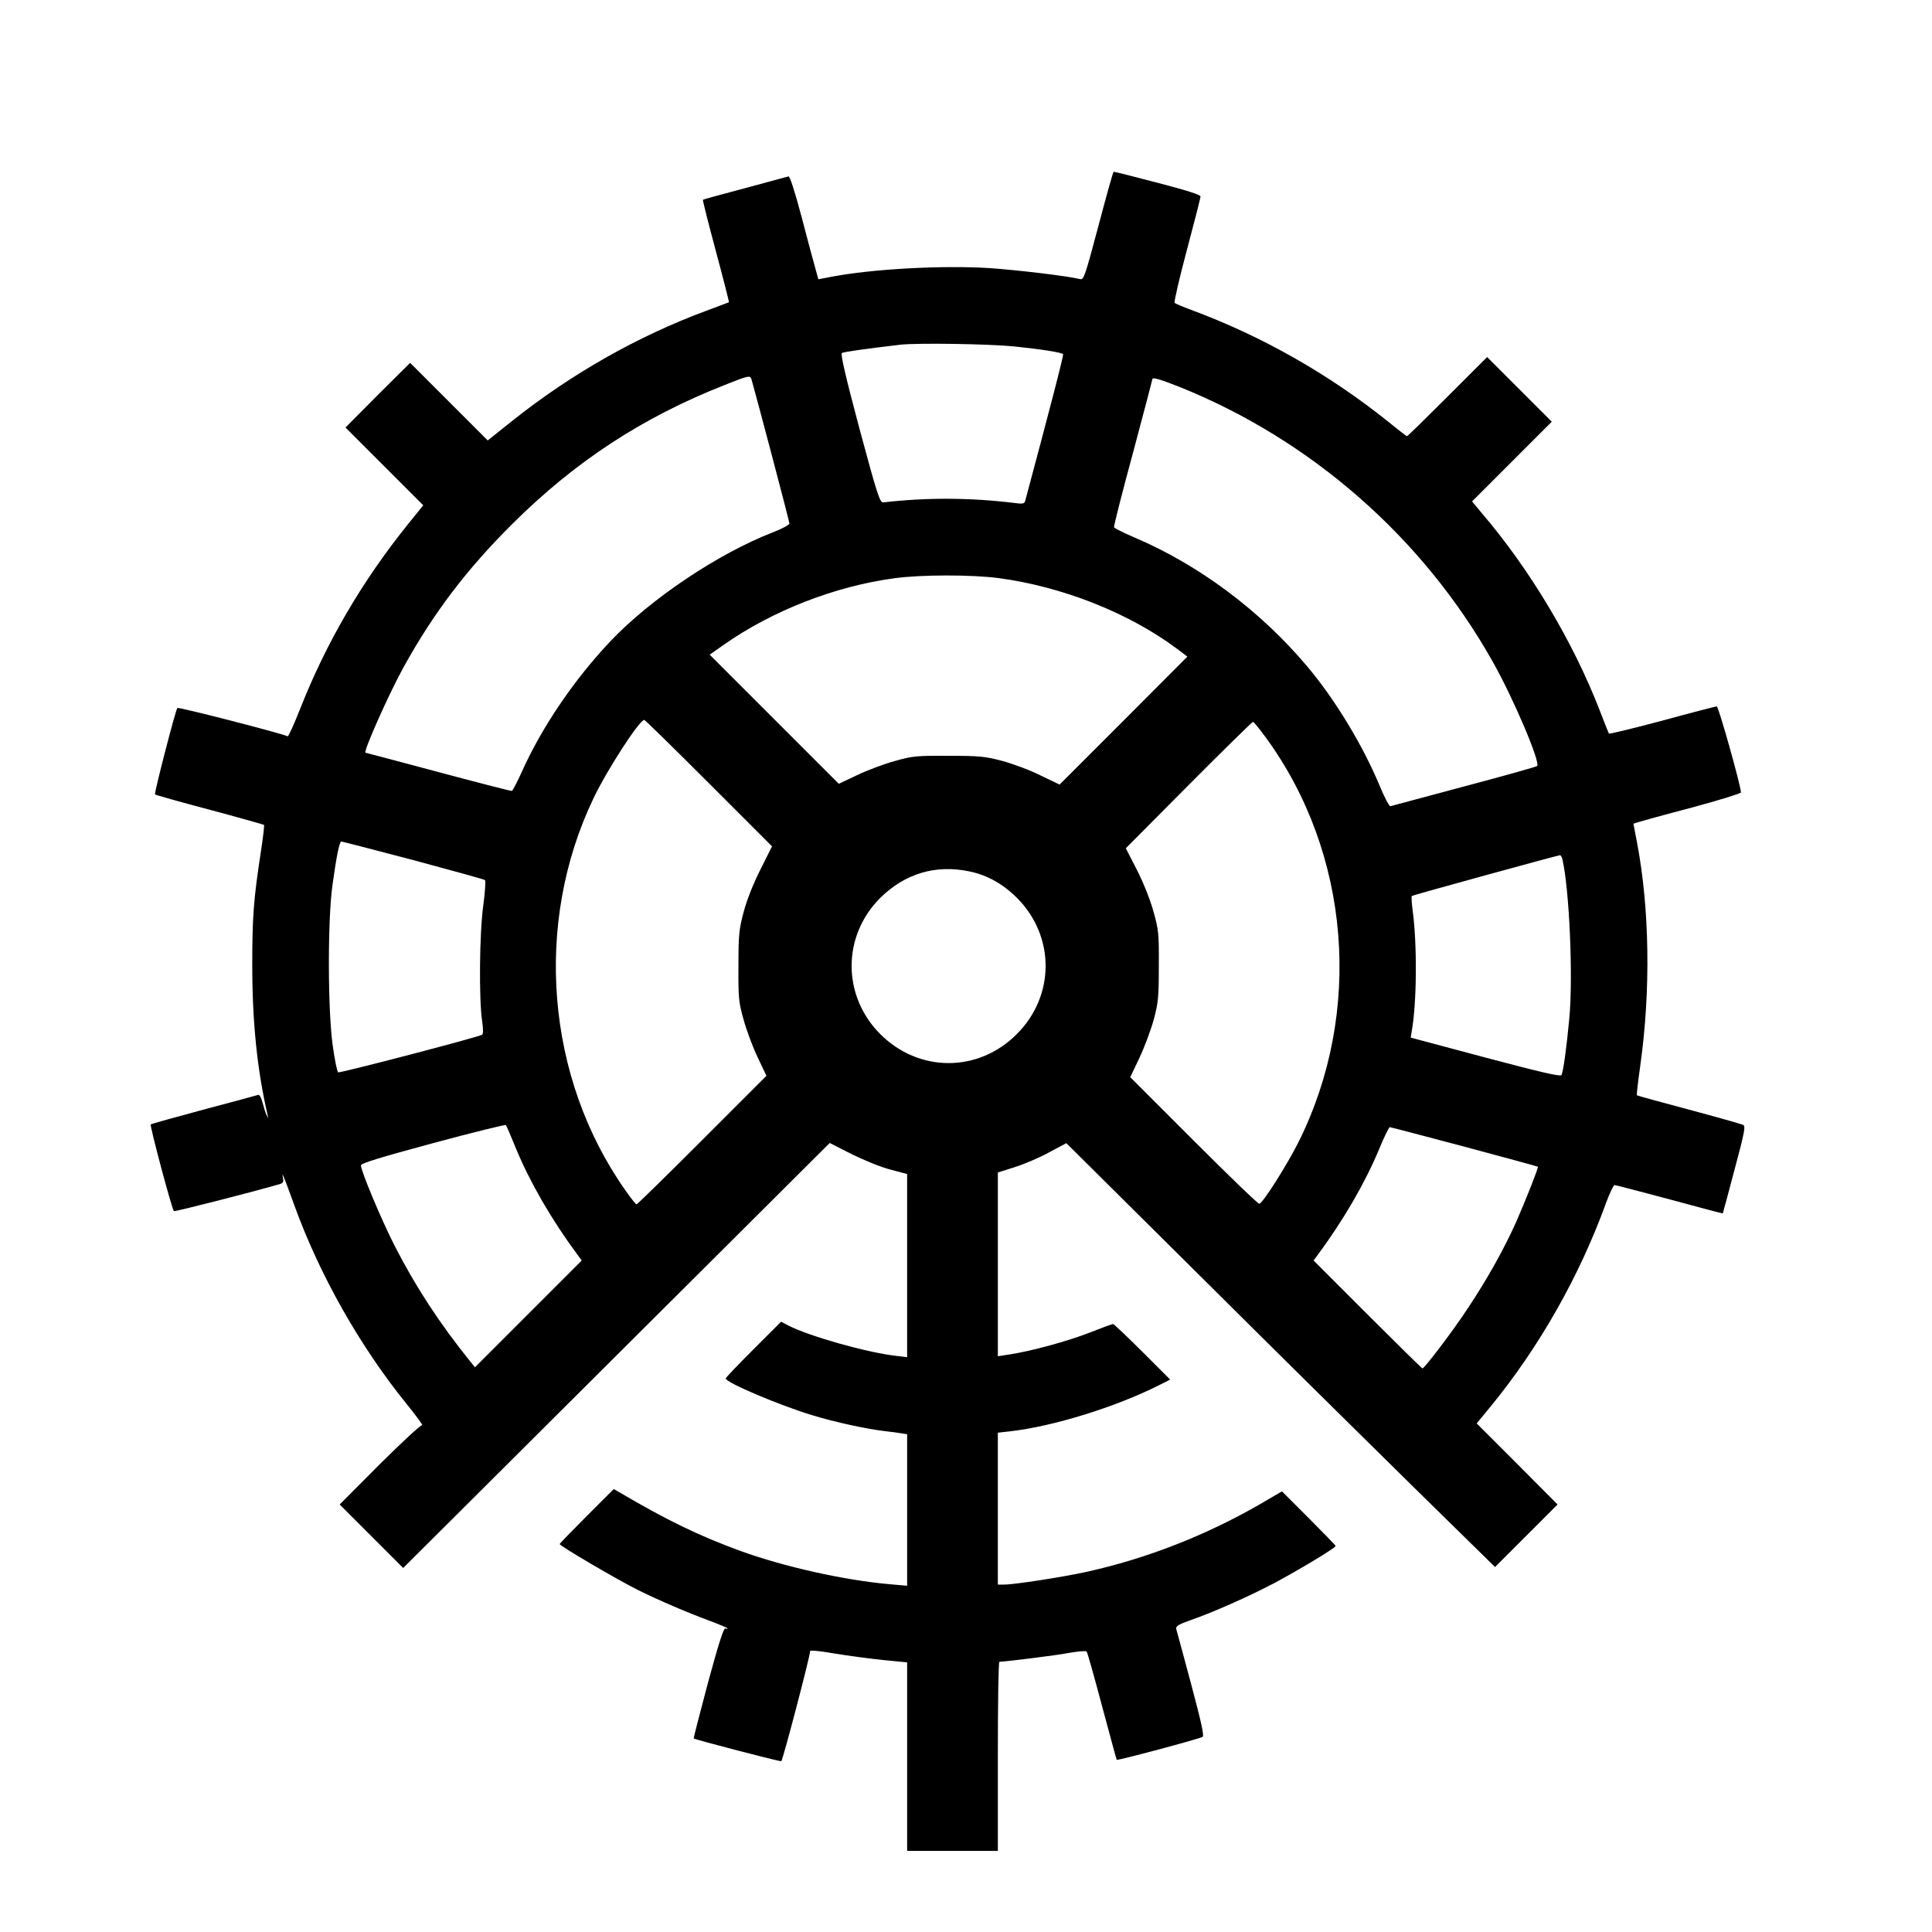
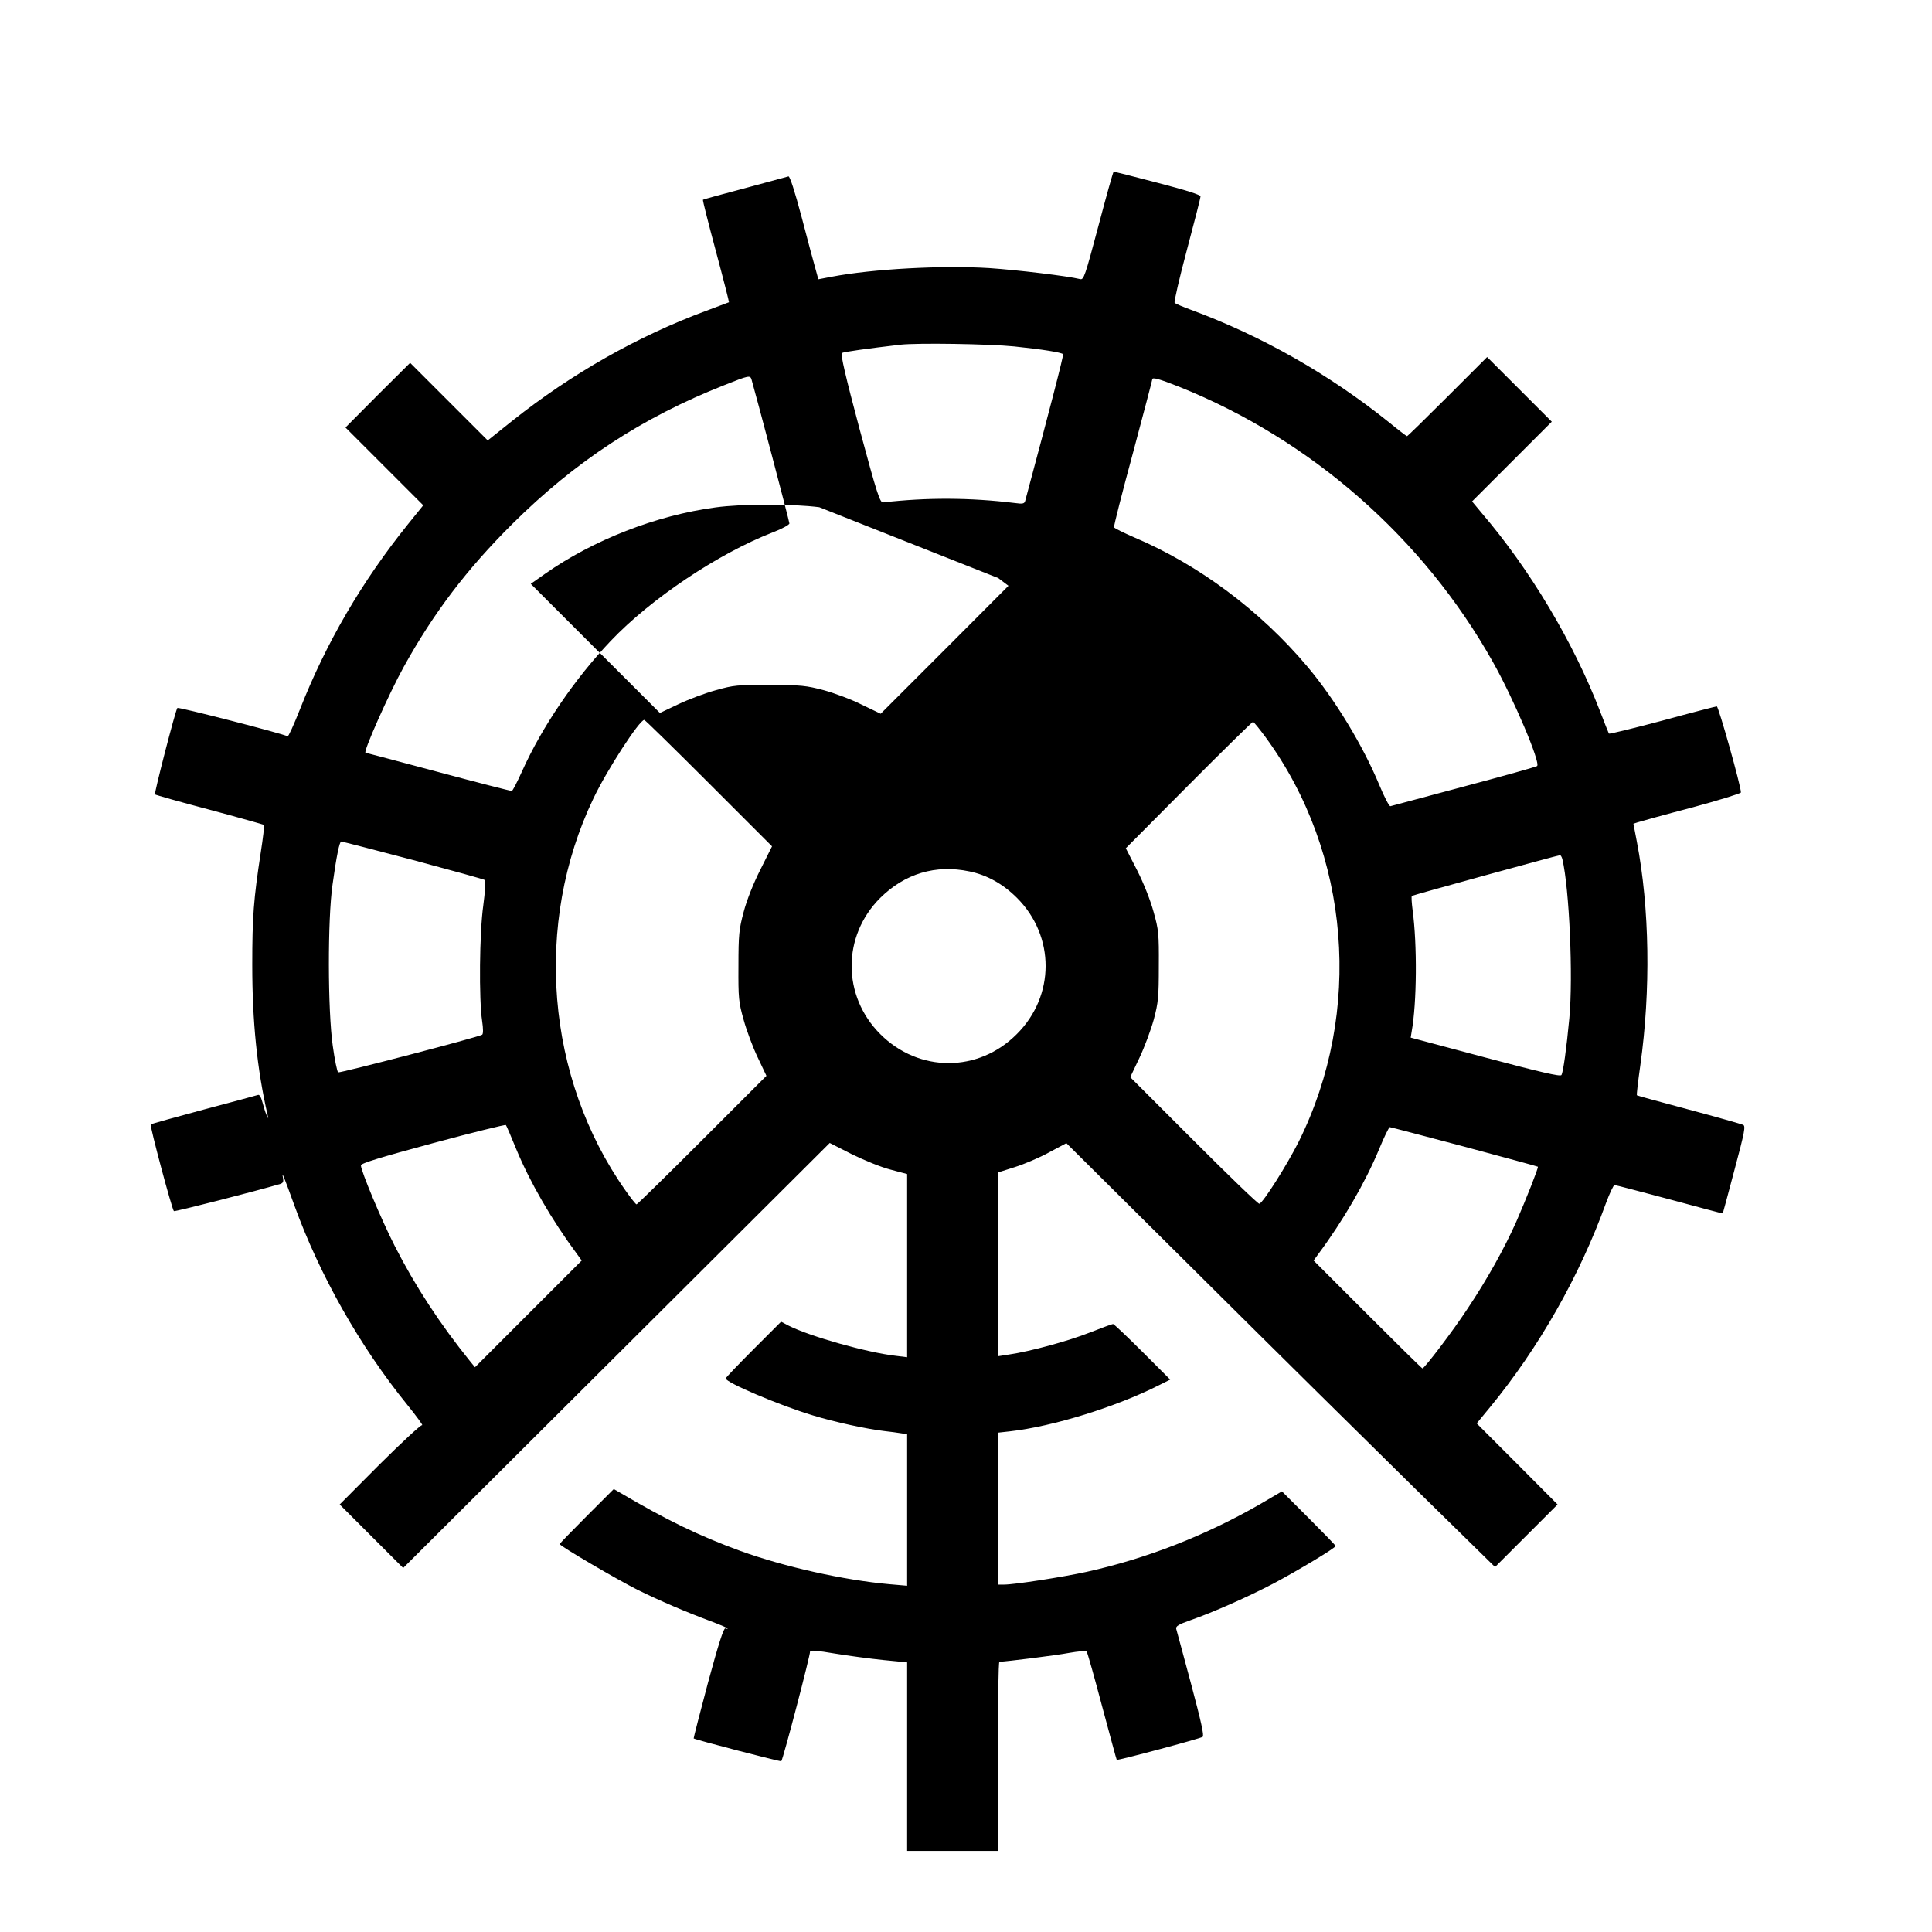
<svg xmlns="http://www.w3.org/2000/svg" version="1.0" width="1001pt" height="1001pt" viewBox="0 0 1001 1001" preserveAspectRatio="xMidYMid meet">
  <g transform="translate(0,1001) scale(0.1,-0.1)" fill="#000000" stroke="none">
-     <path d="M5691 8839 c-70 -263 -76 -280 -95 -275 -65 16 -324 47 -471 57 -242 15 -602 -4 -817 -45 l-68 -13 -14 51 c-8 28 -41 149 -72 269 -36 136 -62 216 -69 213 -6 -2 -107 -29 -225 -61 -118 -31 -216 -58 -218 -60 -2 -2 28 -121 67 -266 39 -145 69 -264 68 -265 -1 0 -54 -20 -117 -44 -357 -132 -701 -328 -1004 -569 l-129 -103 -201 201 -201 201 -168 -167 -167 -168 201 -201 202 -202 -80 -99 c-238 -296 -423 -613 -558 -956 -32 -81 -61 -145 -65 -142 -21 13 -566 153 -571 147 -10 -12 -121 -443 -116 -448 3 -3 130 -39 282 -79 153 -41 280 -77 283 -79 2 -3 -5 -67 -17 -143 -37 -242 -44 -332 -44 -583 0 -293 25 -540 79 -775 l4 -20 -10 20 c-5 11 -14 40 -20 63 -7 27 -16 42 -23 39 -7 -2 -133 -37 -282 -76 -148 -40 -272 -74 -274 -77 -6 -6 111 -444 120 -449 6 -4 434 106 552 141 14 5 17 12 13 32 -8 38 3 12 59 -143 131 -361 339 -730 584 -1032 50 -62 85 -110 78 -107 -7 2 -105 -89 -220 -203 l-207 -208 164 -164 165 -165 1105 1101 1105 1101 114 -58 c63 -31 153 -68 201 -80 l86 -23 0 -475 0 -474 -57 7 c-151 17 -447 101 -556 156 l-40 21 -143 -143 c-79 -79 -144 -147 -144 -151 0 -21 278 -139 450 -191 114 -35 280 -71 375 -82 28 -3 65 -8 83 -11 l32 -5 0 -392 0 -393 -92 8 c-236 21 -544 90 -771 172 -216 79 -381 159 -624 302 l-33 19 -140 -140 c-77 -77 -140 -142 -140 -145 0 -10 299 -185 405 -238 112 -55 246 -113 378 -162 48 -18 87 -35 87 -37 0 -3 -6 -3 -12 0 -9 2 -36 -83 -90 -282 -42 -157 -75 -287 -74 -288 5 -6 451 -122 454 -118 9 8 153 559 149 569 -3 7 40 4 126 -11 72 -12 186 -27 254 -34 l123 -12 0 -488 0 -489 235 0 235 0 0 490 c0 270 3 490 8 490 34 1 294 33 361 46 46 8 87 12 91 7 4 -4 40 -132 80 -283 41 -151 74 -276 76 -278 3 -5 430 109 445 119 9 5 -8 80 -60 275 -40 148 -74 276 -77 285 -3 13 13 23 73 44 125 44 298 121 432 191 126 67 321 184 321 194 0 3 -63 68 -139 144 l-139 139 -118 -69 c-281 -161 -583 -279 -894 -348 -123 -27 -374 -66 -427 -66 l-33 0 0 394 0 393 63 7 c222 25 548 126 770 238 l60 30 -144 144 c-79 79 -148 144 -152 144 -5 0 -59 -20 -120 -44 -111 -44 -309 -98 -419 -114 l-58 -9 0 476 0 476 88 28 c48 15 128 49 177 76 l90 48 691 -686 c379 -377 879 -871 1110 -1098 l420 -412 162 162 162 162 -209 210 -210 210 70 85 c252 307 462 676 600 1057 19 51 39 93 44 93 6 0 134 -34 285 -74 151 -41 275 -74 276 -73 1 1 28 103 61 227 53 198 58 226 44 232 -9 4 -135 40 -281 79 -146 39 -267 72 -269 74 -2 3 6 73 18 157 54 386 48 813 -18 1156 l-18 94 21 7 c12 4 137 39 279 76 141 38 257 74 257 79 1 30 -116 446 -125 446 -5 0 -133 -33 -283 -74 -150 -40 -274 -70 -276 -67 -2 3 -23 56 -46 116 -139 360 -364 736 -614 1028 l-49 59 206 206 207 207 -168 168 -167 167 -205 -205 c-113 -113 -207 -205 -210 -205 -3 0 -46 33 -96 74 -308 247 -656 445 -1024 581 -41 15 -79 31 -84 36 -4 4 24 126 63 272 39 146 71 271 71 279 0 9 -73 32 -223 71 -122 32 -224 58 -227 57 -3 0 -38 -126 -79 -281z m-436 -624 c146 -15 244 -31 253 -40 4 -4 -69 -286 -196 -759 -4 -16 -12 -18 -56 -12 -229 28 -454 29 -680 3 -17 -2 -31 40 -123 382 -72 270 -99 387 -91 392 9 6 133 23 303 43 90 10 461 4 590 -9z m-1361 -172 c24 -83 196 -734 196 -745 0 -7 -38 -28 -88 -47 -282 -110 -630 -343 -838 -562 -187 -197 -356 -445 -460 -677 -24 -53 -47 -98 -52 -100 -4 -1 -176 43 -381 98 -206 55 -375 100 -377 100 -15 0 121 306 198 445 155 280 326 505 562 740 327 325 674 552 1100 720 126 50 133 52 140 28z m2218 -38 c682 -274 1262 -782 1623 -1425 107 -190 248 -522 229 -539 -5 -4 -175 -52 -379 -106 -203 -54 -375 -100 -381 -102 -6 -2 -32 48 -58 111 -85 204 -229 442 -372 612 -244 290 -563 528 -898 670 -55 24 -102 47 -104 52 -2 6 42 179 98 385 55 206 100 377 100 381 0 13 33 4 142 -39z m-940 -990 c333 -44 678 -181 927 -367 l53 -40 -331 -332 -331 -331 -98 47 c-53 27 -142 60 -197 75 -91 24 -117 27 -280 27 -167 1 -187 -1 -279 -27 -55 -15 -143 -48 -195 -73 l-95 -45 -334 334 -335 335 74 52 c249 175 576 303 883 344 138 19 399 19 538 1z m-1499 -1063 l327 -327 -60 -120 c-37 -73 -71 -159 -87 -220 -24 -90 -27 -117 -27 -280 -1 -167 1 -187 27 -279 15 -55 48 -143 73 -195 l45 -95 -333 -333 c-183 -183 -336 -333 -340 -333 -4 0 -30 33 -58 73 -411 583 -476 1382 -165 2031 70 147 238 406 263 406 4 0 154 -147 335 -328z m2886 236 c438 -600 504 -1421 170 -2093 -59 -118 -184 -316 -204 -322 -6 -2 -158 145 -339 326 l-330 330 48 101 c26 55 59 144 74 198 23 87 26 115 26 277 1 166 -1 188 -27 280 -16 59 -51 148 -85 215 l-59 115 326 328 c179 180 329 327 333 327 4 0 34 -37 67 -82z m-4419 -634 c201 -54 369 -100 373 -104 4 -4 0 -63 -9 -131 -20 -140 -23 -489 -6 -599 6 -40 6 -67 0 -71 -20 -13 -738 -200 -746 -195 -5 3 -18 65 -28 138 -26 183 -27 655 -1 835 20 146 36 223 45 223 4 0 171 -43 372 -96z m5955 4 c36 -153 56 -610 36 -823 -15 -160 -32 -281 -41 -295 -6 -9 -109 15 -395 91 l-386 103 5 31 c27 147 29 453 5 629 -5 38 -7 71 -4 74 4 4 743 207 767 211 4 1 10 -9 13 -21z m-3072 -63 c92 -19 174 -65 247 -138 197 -198 197 -507 -2 -705 -199 -200 -507 -200 -707 0 -198 198 -198 508 -1 705 128 127 288 175 463 138z m-2349 -1437 c71 -172 184 -368 316 -546 l24 -33 -276 -276 -277 -277 -23 28 c-159 197 -286 391 -393 601 -69 135 -175 388 -175 417 0 11 103 42 373 115 204 55 375 97 378 94 3 -3 27 -59 53 -123z m4913 11 c208 -56 379 -102 381 -104 4 -4 -62 -171 -112 -285 -62 -139 -150 -297 -252 -450 -76 -116 -223 -309 -234 -310 -3 0 -131 126 -285 280 l-279 279 24 33 c130 175 244 372 315 543 26 63 51 115 56 115 4 0 178 -46 386 -101z" />
+     <path d="M5691 8839 c-70 -263 -76 -280 -95 -275 -65 16 -324 47 -471 57 -242 15 -602 -4 -817 -45 l-68 -13 -14 51 c-8 28 -41 149 -72 269 -36 136 -62 216 -69 213 -6 -2 -107 -29 -225 -61 -118 -31 -216 -58 -218 -60 -2 -2 28 -121 67 -266 39 -145 69 -264 68 -265 -1 0 -54 -20 -117 -44 -357 -132 -701 -328 -1004 -569 l-129 -103 -201 201 -201 201 -168 -167 -167 -168 201 -201 202 -202 -80 -99 c-238 -296 -423 -613 -558 -956 -32 -81 -61 -145 -65 -142 -21 13 -566 153 -571 147 -10 -12 -121 -443 -116 -448 3 -3 130 -39 282 -79 153 -41 280 -77 283 -79 2 -3 -5 -67 -17 -143 -37 -242 -44 -332 -44 -583 0 -293 25 -540 79 -775 l4 -20 -10 20 c-5 11 -14 40 -20 63 -7 27 -16 42 -23 39 -7 -2 -133 -37 -282 -76 -148 -40 -272 -74 -274 -77 -6 -6 111 -444 120 -449 6 -4 434 106 552 141 14 5 17 12 13 32 -8 38 3 12 59 -143 131 -361 339 -730 584 -1032 50 -62 85 -110 78 -107 -7 2 -105 -89 -220 -203 l-207 -208 164 -164 165 -165 1105 1101 1105 1101 114 -58 c63 -31 153 -68 201 -80 l86 -23 0 -475 0 -474 -57 7 c-151 17 -447 101 -556 156 l-40 21 -143 -143 c-79 -79 -144 -147 -144 -151 0 -21 278 -139 450 -191 114 -35 280 -71 375 -82 28 -3 65 -8 83 -11 l32 -5 0 -392 0 -393 -92 8 c-236 21 -544 90 -771 172 -216 79 -381 159 -624 302 l-33 19 -140 -140 c-77 -77 -140 -142 -140 -145 0 -10 299 -185 405 -238 112 -55 246 -113 378 -162 48 -18 87 -35 87 -37 0 -3 -6 -3 -12 0 -9 2 -36 -83 -90 -282 -42 -157 -75 -287 -74 -288 5 -6 451 -122 454 -118 9 8 153 559 149 569 -3 7 40 4 126 -11 72 -12 186 -27 254 -34 l123 -12 0 -488 0 -489 235 0 235 0 0 490 c0 270 3 490 8 490 34 1 294 33 361 46 46 8 87 12 91 7 4 -4 40 -132 80 -283 41 -151 74 -276 76 -278 3 -5 430 109 445 119 9 5 -8 80 -60 275 -40 148 -74 276 -77 285 -3 13 13 23 73 44 125 44 298 121 432 191 126 67 321 184 321 194 0 3 -63 68 -139 144 l-139 139 -118 -69 c-281 -161 -583 -279 -894 -348 -123 -27 -374 -66 -427 -66 l-33 0 0 394 0 393 63 7 c222 25 548 126 770 238 l60 30 -144 144 c-79 79 -148 144 -152 144 -5 0 -59 -20 -120 -44 -111 -44 -309 -98 -419 -114 l-58 -9 0 476 0 476 88 28 c48 15 128 49 177 76 l90 48 691 -686 c379 -377 879 -871 1110 -1098 l420 -412 162 162 162 162 -209 210 -210 210 70 85 c252 307 462 676 600 1057 19 51 39 93 44 93 6 0 134 -34 285 -74 151 -41 275 -74 276 -73 1 1 28 103 61 227 53 198 58 226 44 232 -9 4 -135 40 -281 79 -146 39 -267 72 -269 74 -2 3 6 73 18 157 54 386 48 813 -18 1156 l-18 94 21 7 c12 4 137 39 279 76 141 38 257 74 257 79 1 30 -116 446 -125 446 -5 0 -133 -33 -283 -74 -150 -40 -274 -70 -276 -67 -2 3 -23 56 -46 116 -139 360 -364 736 -614 1028 l-49 59 206 206 207 207 -168 168 -167 167 -205 -205 c-113 -113 -207 -205 -210 -205 -3 0 -46 33 -96 74 -308 247 -656 445 -1024 581 -41 15 -79 31 -84 36 -4 4 24 126 63 272 39 146 71 271 71 279 0 9 -73 32 -223 71 -122 32 -224 58 -227 57 -3 0 -38 -126 -79 -281z m-436 -624 c146 -15 244 -31 253 -40 4 -4 -69 -286 -196 -759 -4 -16 -12 -18 -56 -12 -229 28 -454 29 -680 3 -17 -2 -31 40 -123 382 -72 270 -99 387 -91 392 9 6 133 23 303 43 90 10 461 4 590 -9z m-1361 -172 c24 -83 196 -734 196 -745 0 -7 -38 -28 -88 -47 -282 -110 -630 -343 -838 -562 -187 -197 -356 -445 -460 -677 -24 -53 -47 -98 -52 -100 -4 -1 -176 43 -381 98 -206 55 -375 100 -377 100 -15 0 121 306 198 445 155 280 326 505 562 740 327 325 674 552 1100 720 126 50 133 52 140 28z m2218 -38 c682 -274 1262 -782 1623 -1425 107 -190 248 -522 229 -539 -5 -4 -175 -52 -379 -106 -203 -54 -375 -100 -381 -102 -6 -2 -32 48 -58 111 -85 204 -229 442 -372 612 -244 290 -563 528 -898 670 -55 24 -102 47 -104 52 -2 6 42 179 98 385 55 206 100 377 100 381 0 13 33 4 142 -39z m-940 -990 l53 -40 -331 -332 -331 -331 -98 47 c-53 27 -142 60 -197 75 -91 24 -117 27 -280 27 -167 1 -187 -1 -279 -27 -55 -15 -143 -48 -195 -73 l-95 -45 -334 334 -335 335 74 52 c249 175 576 303 883 344 138 19 399 19 538 1z m-1499 -1063 l327 -327 -60 -120 c-37 -73 -71 -159 -87 -220 -24 -90 -27 -117 -27 -280 -1 -167 1 -187 27 -279 15 -55 48 -143 73 -195 l45 -95 -333 -333 c-183 -183 -336 -333 -340 -333 -4 0 -30 33 -58 73 -411 583 -476 1382 -165 2031 70 147 238 406 263 406 4 0 154 -147 335 -328z m2886 236 c438 -600 504 -1421 170 -2093 -59 -118 -184 -316 -204 -322 -6 -2 -158 145 -339 326 l-330 330 48 101 c26 55 59 144 74 198 23 87 26 115 26 277 1 166 -1 188 -27 280 -16 59 -51 148 -85 215 l-59 115 326 328 c179 180 329 327 333 327 4 0 34 -37 67 -82z m-4419 -634 c201 -54 369 -100 373 -104 4 -4 0 -63 -9 -131 -20 -140 -23 -489 -6 -599 6 -40 6 -67 0 -71 -20 -13 -738 -200 -746 -195 -5 3 -18 65 -28 138 -26 183 -27 655 -1 835 20 146 36 223 45 223 4 0 171 -43 372 -96z m5955 4 c36 -153 56 -610 36 -823 -15 -160 -32 -281 -41 -295 -6 -9 -109 15 -395 91 l-386 103 5 31 c27 147 29 453 5 629 -5 38 -7 71 -4 74 4 4 743 207 767 211 4 1 10 -9 13 -21z m-3072 -63 c92 -19 174 -65 247 -138 197 -198 197 -507 -2 -705 -199 -200 -507 -200 -707 0 -198 198 -198 508 -1 705 128 127 288 175 463 138z m-2349 -1437 c71 -172 184 -368 316 -546 l24 -33 -276 -276 -277 -277 -23 28 c-159 197 -286 391 -393 601 -69 135 -175 388 -175 417 0 11 103 42 373 115 204 55 375 97 378 94 3 -3 27 -59 53 -123z m4913 11 c208 -56 379 -102 381 -104 4 -4 -62 -171 -112 -285 -62 -139 -150 -297 -252 -450 -76 -116 -223 -309 -234 -310 -3 0 -131 126 -285 280 l-279 279 24 33 c130 175 244 372 315 543 26 63 51 115 56 115 4 0 178 -46 386 -101z" />
  </g>
</svg>